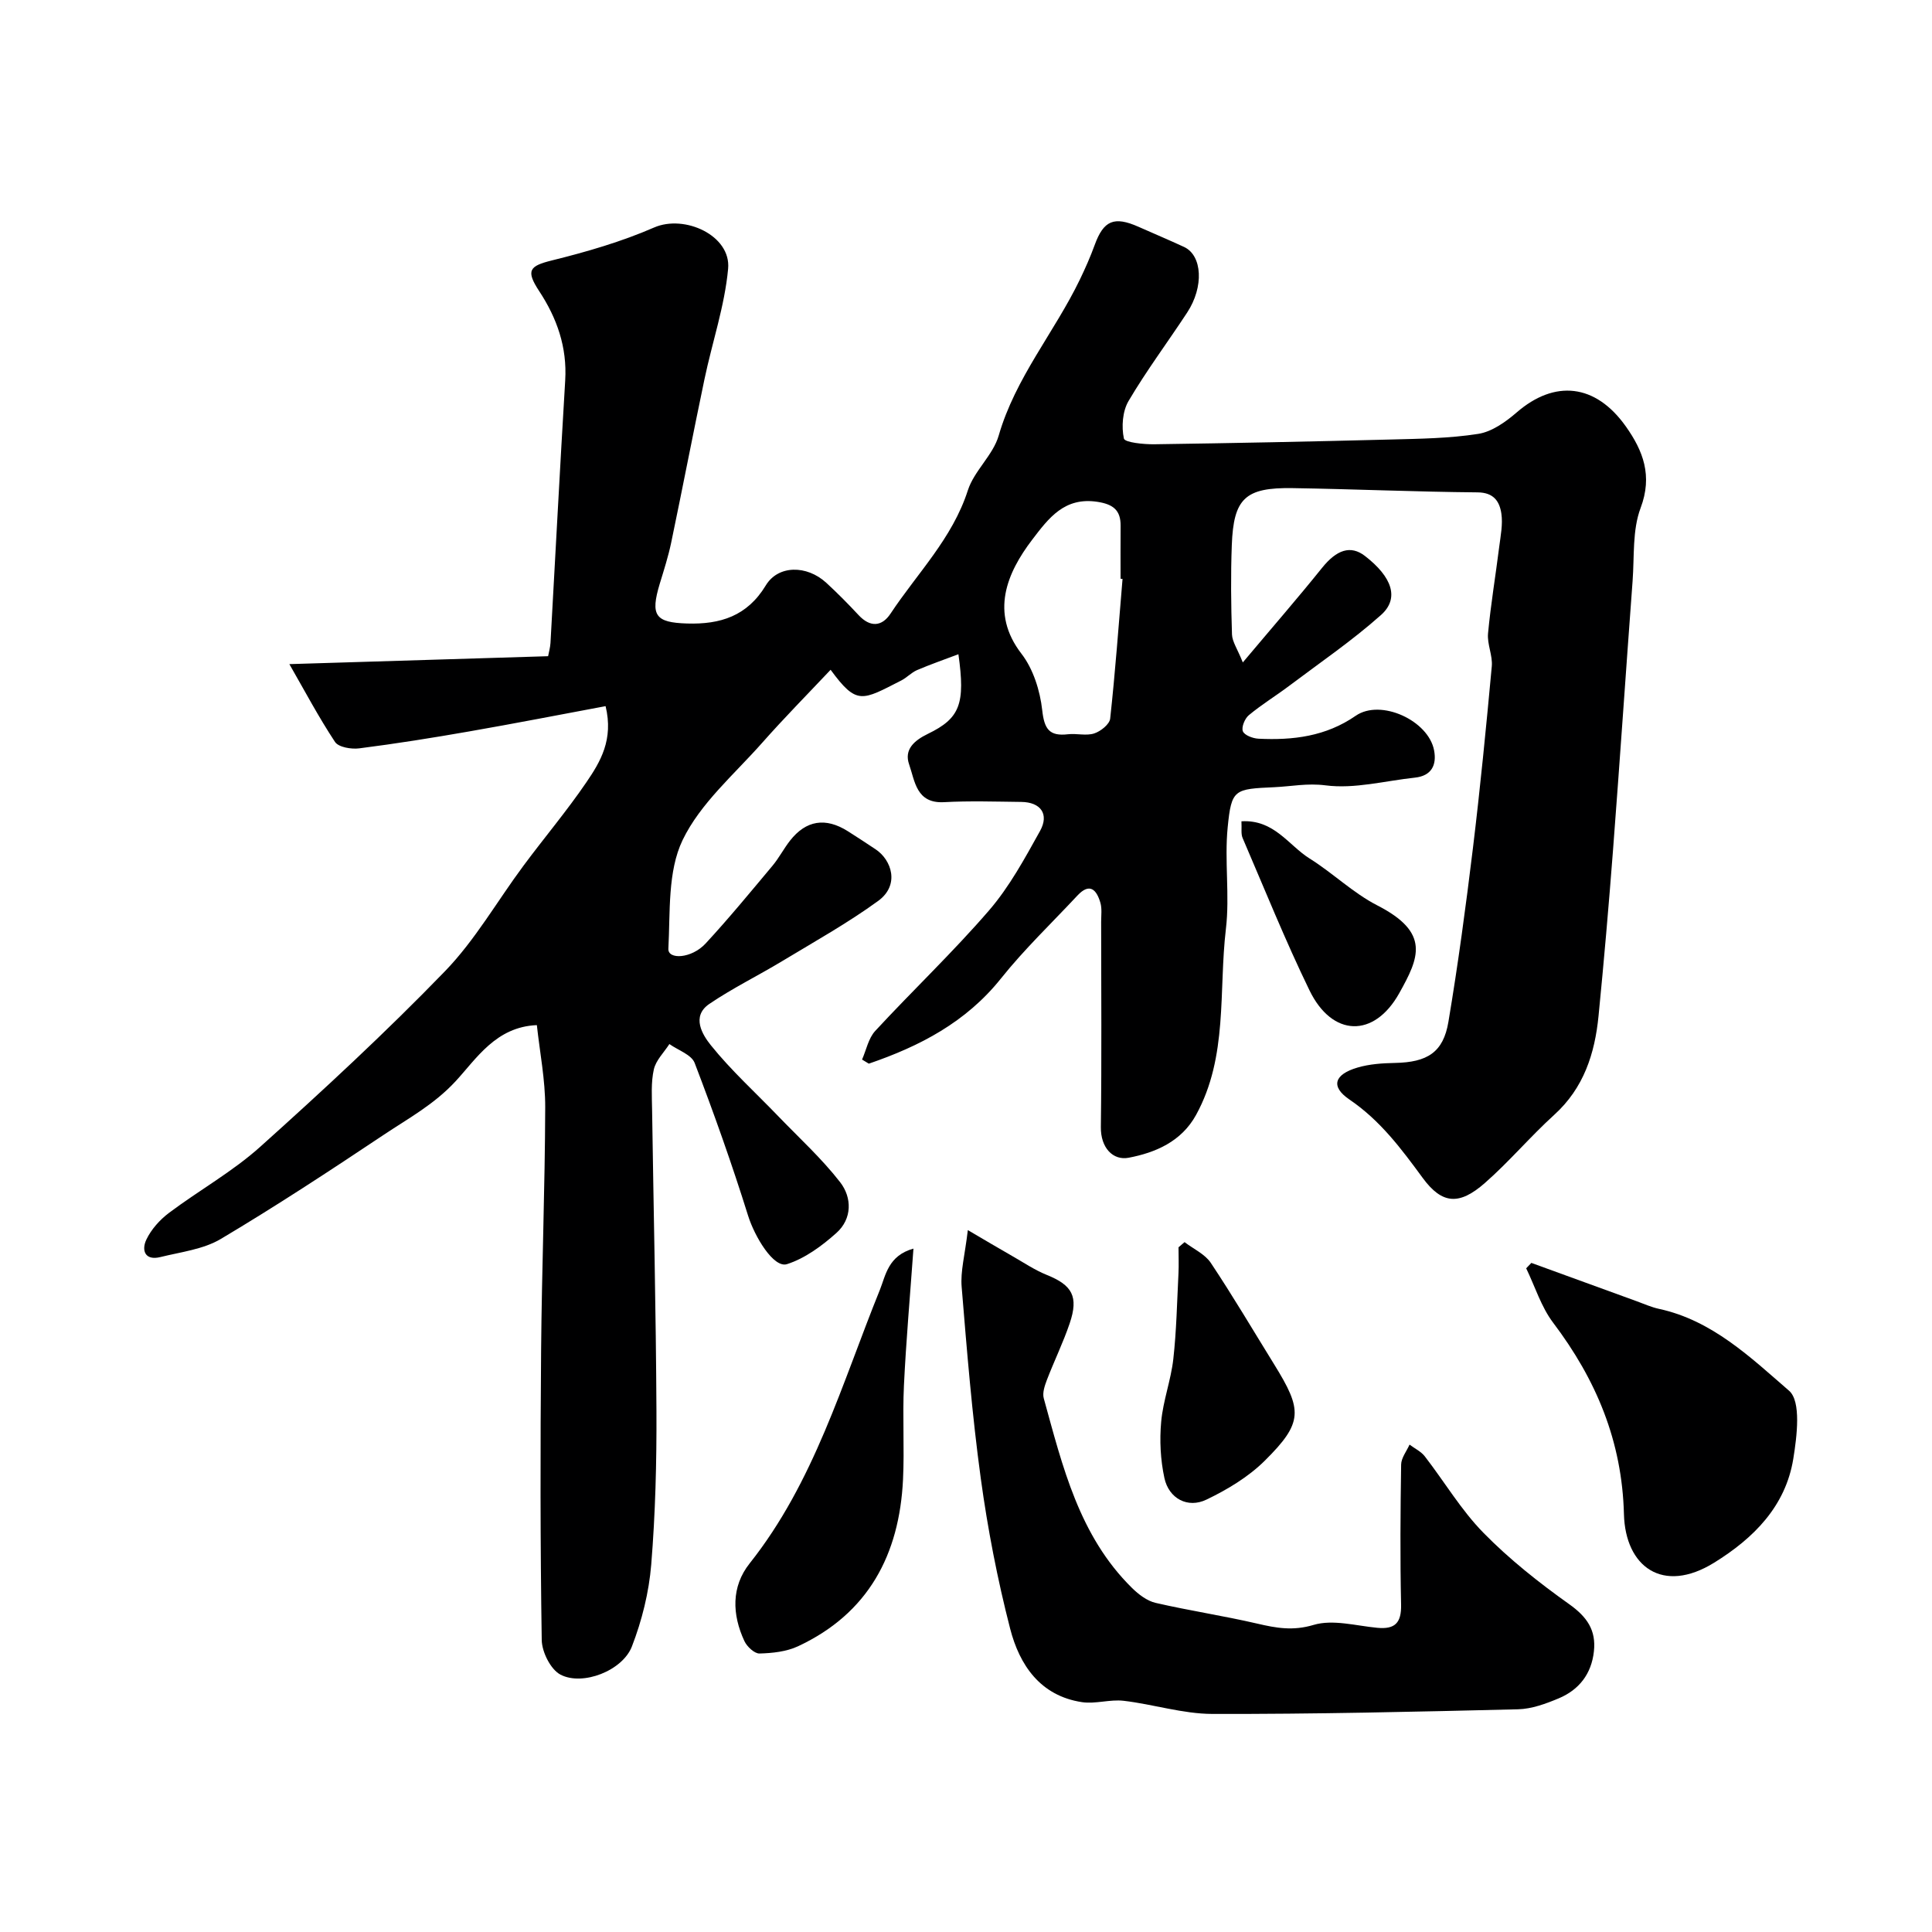
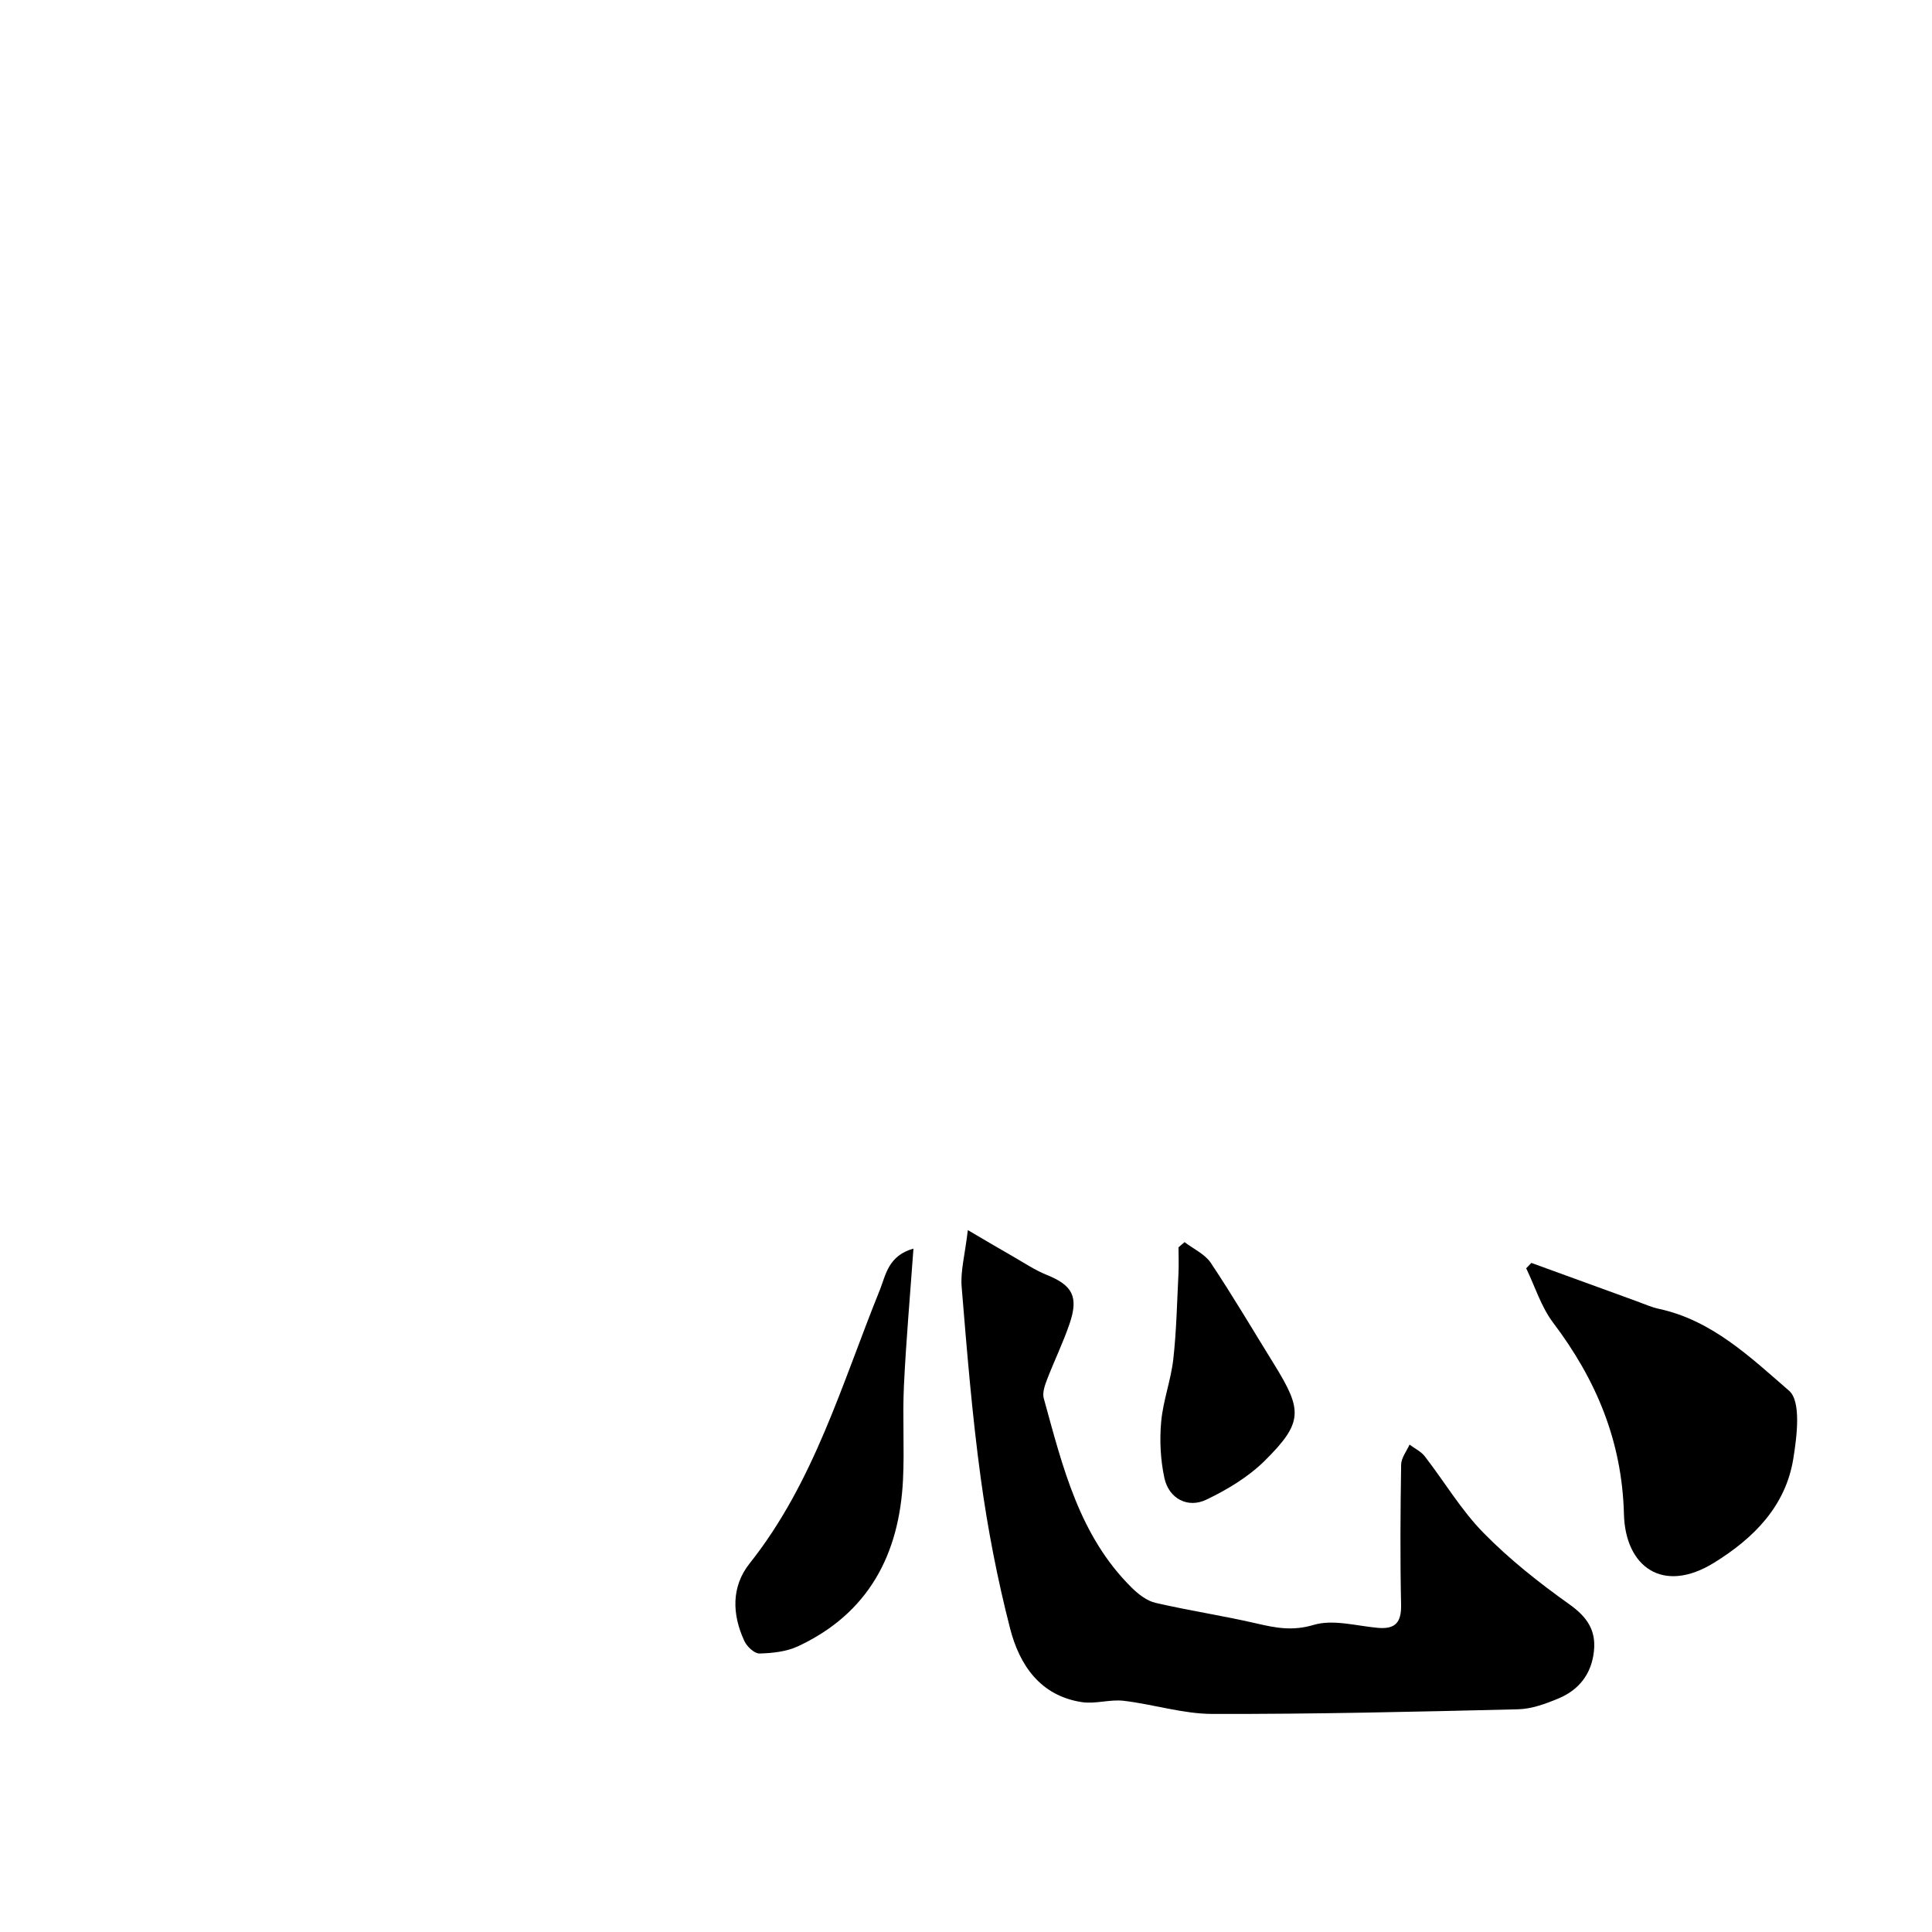
<svg xmlns="http://www.w3.org/2000/svg" enable-background="new 0 0 400 400" viewBox="0 0 400 400">
  <g fill="#000001">
-     <path d="m257.31 137.15c6.07-7.22 11.36-13.3 16.4-19.57 3.02-3.76 5.91-4.77 8.88-2.48 5.66 4.37 7.2 8.8 3.31 12.25-5.97 5.31-12.62 9.85-19.02 14.67-2.74 2.06-5.69 3.86-8.32 6.05-.84.69-1.57 2.49-1.24 3.33.33.83 2.07 1.48 3.22 1.54 7.14.35 13.95-.46 20.15-4.75 5.17-3.57 15.09.98 16.23 7.2.55 2.97-.51 5.24-3.97 5.61-6.18.66-12.5 2.38-18.5 1.6-3.79-.49-7.08.22-10.6.38-8.31.38-8.89.39-9.67 8.29-.69 6.96.45 14.12-.37 21.05-1.53 12.9.47 26.4-6.17 38.5-3.05 5.56-8.46 7.83-13.97 8.88-3.24.61-5.8-2.06-5.75-6.35.18-14.16.07-28.33.06-42.49 0-1.33.2-2.74-.16-3.97-.78-2.65-2.18-4.23-4.75-1.48-5.31 5.69-10.98 11.1-15.82 17.16-7.26 9.09-16.83 14.04-27.37 17.65-.47-.28-.93-.57-1.4-.85.88-2 1.32-4.4 2.72-5.92 7.77-8.41 16.11-16.31 23.58-24.97 4.21-4.88 7.38-10.74 10.54-16.42 1.96-3.52.13-5.99-3.88-6.03-5.33-.06-10.68-.24-15.99.05-5.76.31-6.02-4.37-7.22-7.8-1.09-3.09 1.03-4.96 3.87-6.34 6.67-3.23 7.78-6.2 6.33-16.49-2.98 1.13-5.82 2.11-8.57 3.29-1.18.51-2.11 1.56-3.27 2.15-8.14 4.15-9.19 5.18-14.62-2.22-4.78 5.07-9.62 9.97-14.17 15.12-5.77 6.53-12.81 12.53-16.47 20.13-3.13 6.5-2.55 14.91-2.95 22.51-.12 2.28 4.77 2.09 7.72-1.1 4.8-5.19 9.3-10.67 13.84-16.09 1.35-1.62 2.33-3.54 3.63-5.2 3.31-4.22 7.35-4.86 11.96-1.95 1.93 1.21 3.83 2.48 5.74 3.74 3.32 2.19 5.09 7.39.54 10.7-6.3 4.58-13.16 8.41-19.85 12.45-5 3.02-10.28 5.6-15.1 8.87-3.81 2.59-1.39 6.43.31 8.55 4.21 5.24 9.25 9.8 13.93 14.67 4.34 4.51 9.02 8.77 12.84 13.69 2.48 3.19 2.51 7.59-.78 10.52-2.99 2.67-6.5 5.26-10.23 6.45-2.76.87-6.69-5.69-8.05-10.05-3.33-10.65-7.07-21.19-11.06-31.61-.66-1.72-3.43-2.63-5.23-3.91-1.12 1.74-2.79 3.35-3.22 5.25-.61 2.71-.4 5.62-.36 8.44.3 20.76.8 41.53.9 62.29.05 10.6-.22 21.23-1.08 31.79-.47 5.74-1.92 11.57-4 16.95-1.94 5.02-10.19 8.23-14.78 5.84-2.04-1.06-3.85-4.68-3.89-7.17-.31-19.99-.3-39.99-.13-59.99.14-16.77.8-33.53.85-50.3.02-5.66-1.11-11.32-1.73-17.02-8.5.35-12.53 6.99-16.85 11.65-4.43 4.78-9.71 7.63-14.79 11.02-11.12 7.42-22.31 14.77-33.79 21.6-3.63 2.16-8.27 2.7-12.51 3.75-3.22.8-3.96-1.42-2.9-3.63 1.01-2.11 2.77-4.08 4.67-5.51 6.23-4.68 13.16-8.53 18.92-13.71 13.07-11.73 25.99-23.69 38.2-36.3 6.28-6.48 10.86-14.59 16.3-21.9 4.29-5.78 8.95-11.3 13-17.24 2.9-4.25 5.66-8.83 3.98-15.77-9.47 1.77-18.85 3.6-28.27 5.24-7.55 1.32-15.13 2.53-22.74 3.5-1.64.21-4.28-.23-5.01-1.33-3.41-5.16-6.31-10.65-9.45-16.11 18.59-.57 35.93-1.1 53.57-1.64.16-.87.43-1.78.49-2.72 1.02-18.13 1.96-36.27 3.05-54.4.41-6.86-1.7-12.86-5.39-18.47-2.81-4.28-2.02-5.2 2.63-6.35 7.19-1.78 14.4-3.87 21.17-6.82 6.31-2.75 15.96 1.66 15.32 8.54-.71 7.7-3.29 15.21-4.89 22.84-2.37 11.29-4.55 22.62-6.91 33.92-.6 2.85-1.5 5.65-2.35 8.44-2 6.61-.92 8.05 5.65 8.25 6.89.21 12.45-1.53 16.3-7.89 2.56-4.23 8.47-4.24 12.5-.56 2.33 2.14 4.56 4.4 6.71 6.71 2.4 2.58 4.82 2.41 6.62-.31 5.53-8.36 12.8-15.56 16-25.51 1.3-4.05 5.22-7.29 6.39-11.35 3.45-11.96 11.52-21.36 16.79-32.27 1.13-2.34 2.19-4.74 3.08-7.18 1.85-5.09 4.01-6.03 9.11-3.76 3.13 1.39 6.29 2.72 9.4 4.16 3.78 1.76 4.14 8.26.64 13.58-4.02 6.13-8.43 12.02-12.14 18.32-1.25 2.12-1.48 5.31-.96 7.76.17.82 4.1 1.22 6.3 1.19 16.26-.23 32.53-.56 48.79-.98 6.1-.16 12.27-.23 18.27-1.17 2.83-.44 5.68-2.47 7.95-4.43 7.88-6.83 16.32-5.97 22.6 2.87 3.59 5.06 5.59 10.21 3.07 16.9-1.73 4.6-1.28 10.05-1.66 15.13-1.38 18.56-2.63 37.13-4.05 55.68-.88 11.46-1.87 22.92-3 34.36-.77 7.79-3.05 14.92-9.17 20.47-4.98 4.52-9.35 9.73-14.4 14.15-5.25 4.59-8.81 4.41-12.84-1.09-4.45-6.06-8.78-11.89-15.17-16.23-3.96-2.69-3.13-5.2 1.67-6.61 2.46-.73 5.15-.91 7.74-.96 6.7-.13 10.03-2.16 11.09-8.52 2-11.92 3.61-23.91 5.07-35.92 1.52-12.54 2.75-25.11 3.91-37.69.2-2.21-.98-4.56-.78-6.77.56-6.02 1.57-11.99 2.32-17.99.29-2.28.77-4.65.44-6.86-.37-2.46-1.54-4.35-4.9-4.38-12.77-.11-25.53-.68-38.3-.88-9.84-.16-12.25 2.11-12.61 11.82-.23 6.16-.16 12.33.04 18.49.06 1.5 1.13 2.99 2.24 5.78zm-24.9-17.29c-.14-.01-.27-.02-.41-.04 0-3.65-.02-7.31.01-10.96.03-3.25-1.57-4.46-4.78-4.96-6.83-1.05-10.09 3.33-13.54 7.86-5.18 6.8-8.78 15.08-2.2 23.6 2.44 3.16 3.84 7.64 4.29 11.67.43 3.9 1.45 5.44 5.33 4.99 1.8-.21 3.78.37 5.43-.17 1.34-.43 3.18-1.9 3.31-3.07 1.05-9.61 1.75-19.27 2.56-28.92z" />
    <path d="m200.38 254.68c3.59 2.1 6.35 3.75 9.14 5.34 2.39 1.36 4.7 2.93 7.23 3.95 5.24 2.11 6.6 4.46 4.72 10.01-1.35 3.99-3.22 7.8-4.73 11.74-.45 1.19-.95 2.66-.64 3.79 3.9 14.1 7.31 28.47 18.27 39.26 1.35 1.33 3.11 2.68 4.89 3.09 6.97 1.61 14.06 2.67 21.03 4.29 3.94.92 7.39 1.55 11.68.27 3.98-1.19 8.77.18 13.18.6 3.68.35 5.01-1.03 4.93-4.8-.21-9.66-.14-19.33.01-28.99.02-1.39 1.13-2.76 1.74-4.14 1.06.8 2.36 1.41 3.15 2.42 4.08 5.27 7.52 11.12 12.15 15.84 5.37 5.48 11.5 10.33 17.77 14.79 3.67 2.61 5.59 5.37 5.1 9.77-.51 4.66-3.07 7.94-7.27 9.71-2.67 1.12-5.6 2.2-8.44 2.27-21.09.51-42.18 1.01-63.27.96-6.13-.01-12.23-2-18.39-2.72-2.83-.33-5.83.7-8.63.28-8.63-1.31-12.92-7.68-14.86-15.21-2.63-10.22-4.65-20.65-6.08-31.11-1.8-13.16-2.87-26.42-3.96-39.66-.27-3.21.66-6.5 1.28-11.75z" />
    <path d="m317.05 261.47c7.27 2.65 14.54 5.3 21.82 7.94 1.52.55 3.02 1.23 4.58 1.57 11.02 2.37 18.99 10.06 26.96 16.96 2.53 2.19 1.63 9.41.87 14.1-1.6 9.83-8.2 16.43-16.37 21.49-10.69 6.62-18.41.8-18.69-10.03-.39-15.12-5.74-27.85-14.66-39.65-2.48-3.28-3.75-7.48-5.58-11.26.36-.36.71-.74 1.07-1.12z" />
    <path d="m189.12 258.51c-.72 10.03-1.53 19.18-1.97 28.35-.31 6.48.12 12.99-.19 19.46-.75 15.53-7.16 27.71-21.73 34.52-2.4 1.12-5.3 1.43-7.99 1.5-1.04.03-2.59-1.43-3.12-2.57-2.56-5.5-2.75-11.26 1.09-16.09 13.37-16.84 19.09-37.21 26.96-56.63 1.2-2.99 1.7-7.08 6.95-8.54z" />
    <path d="m245.25 257.17c1.84 1.41 4.21 2.47 5.43 4.29 4.58 6.87 8.78 14 13.13 21.03 5.84 9.45 6.06 12-1.99 19.97-3.38 3.34-7.72 5.95-12.04 8.02-3.88 1.87-7.78-.22-8.7-4.46-.82-3.77-1.02-7.81-.67-11.66.39-4.36 2.02-8.61 2.51-12.97.66-5.88.77-11.82 1.07-17.73.09-1.8.01-3.61.01-5.42.42-.35.84-.71 1.25-1.07z" />
-     <path d="m257.03 170.04c6.78-.4 9.74 4.97 14.1 7.7 4.82 3.01 9.01 7.14 14.02 9.71 11.05 5.66 8.64 10.85 4.56 18.16-5.23 9.38-13.91 9.08-18.59-.56-5.02-10.32-9.31-21-13.85-31.55-.37-.85-.16-1.93-.24-3.46z" />
  </g>
</svg>